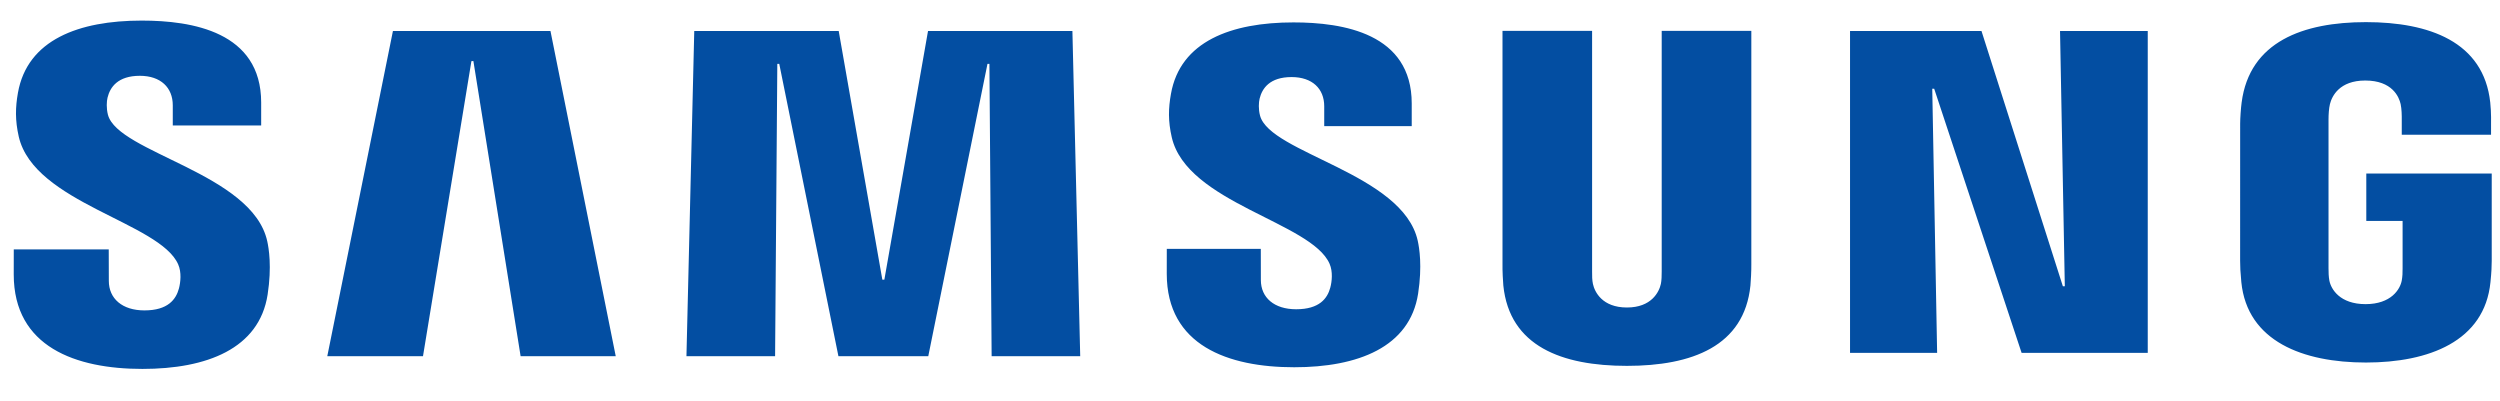
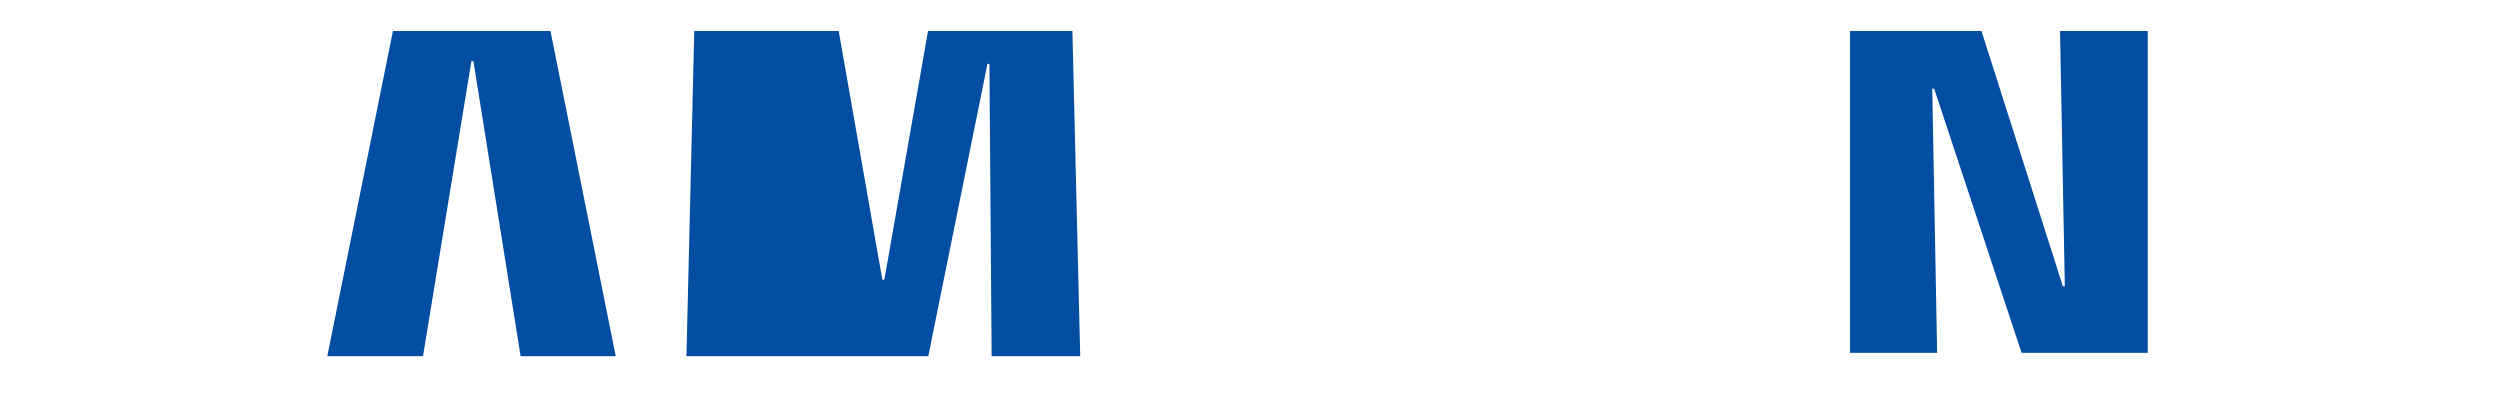
<svg xmlns="http://www.w3.org/2000/svg" width="81" height="13" viewBox="0 0 81 13" fill="none">
  <g clip-path="url(#clip0)">
-     <path d="M66.745 1.004L66.9 9.276H66.837L64.2 1.004H59.941V11.433H62.763L62.605 2.876H62.668L65.5 11.433H69.587V1.004H66.745ZM12.731 1.004L10.604 11.541H13.705L15.274 1.98L15.338 1.979L16.868 11.541H19.95L17.835 1.004H12.731ZM30.068 1.004L28.653 9.062H28.588L27.174 1.004H22.494L22.241 11.541H25.113L25.185 2.069H25.248L27.165 11.541H30.076L31.994 2.07L32.057 2.069L32.129 11.541H34.999L34.746 1.004H30.068Z" fill="#034EA2" />
-     <path d="M5.774 8.568C5.886 8.823 5.85 9.15 5.797 9.348C5.703 9.699 5.443 10.057 4.679 10.057C3.961 10.057 3.526 9.675 3.526 9.101L3.523 8.08H0.446L0.445 8.892C0.445 11.243 2.459 11.953 4.615 11.953C6.692 11.953 8.399 11.303 8.671 9.544C8.811 8.634 8.708 8.038 8.659 7.816C8.175 5.61 3.821 4.952 3.497 3.718C3.442 3.504 3.455 3.282 3.484 3.164C3.566 2.826 3.815 2.456 4.532 2.456C5.205 2.456 5.598 2.837 5.598 3.411V4.064H8.462V3.322C8.462 1.026 6.217 0.667 4.593 0.667C2.554 0.667 0.885 1.288 0.581 3.007C0.498 3.477 0.487 3.897 0.608 4.428C1.105 6.582 5.183 7.204 5.774 8.568ZM43.079 8.548C43.189 8.801 43.155 9.123 43.101 9.32C43.008 9.667 42.752 10.02 41.995 10.02C41.284 10.02 40.852 9.644 40.852 9.074L40.85 8.064H37.804L37.803 8.869C37.803 11.196 39.797 11.899 41.932 11.899C43.987 11.899 45.678 11.255 45.947 9.513C46.085 8.613 45.984 8.024 45.935 7.802C45.455 5.617 41.145 4.966 40.825 3.745C40.769 3.534 40.783 3.314 40.811 3.197C40.892 2.863 41.139 2.497 41.848 2.497C42.516 2.497 42.905 2.872 42.905 3.442V4.087H45.74V3.353C45.74 1.081 43.516 0.726 41.909 0.726C39.891 0.726 38.239 1.339 37.939 3.041C37.855 3.507 37.844 3.923 37.965 4.448C38.456 6.582 42.494 7.197 43.079 8.548ZM52.712 9.963C53.51 9.963 53.755 9.459 53.812 9.2C53.836 9.086 53.84 8.932 53.839 8.797V1.001H56.743V8.557C56.747 8.751 56.725 9.148 56.714 9.251C56.514 11.217 54.821 11.854 52.712 11.854C50.602 11.854 48.909 11.217 48.708 9.251C48.697 9.148 48.676 8.751 48.681 8.557V1.001H51.584V8.797C51.581 8.932 51.586 9.086 51.611 9.2C51.667 9.459 51.913 9.963 52.712 9.963ZM76.644 9.854C77.475 9.854 77.765 9.371 77.817 9.089C77.84 8.97 77.846 8.823 77.844 8.689V7.159H76.668V5.623H80.732V8.447C80.73 8.646 80.726 8.791 80.691 9.141C80.501 11.061 78.689 11.746 76.656 11.746C74.621 11.746 72.811 11.061 72.619 9.141C72.586 8.791 72.581 8.646 72.58 8.447L72.581 4.014C72.581 3.827 72.605 3.496 72.629 3.32C72.885 1.35 74.621 0.717 76.656 0.717C78.691 0.717 80.472 1.344 80.684 3.32C80.721 3.656 80.709 4.014 80.71 4.014V4.365H77.817V3.775C77.818 3.776 77.815 3.525 77.781 3.373C77.729 3.141 77.511 2.609 76.634 2.609C75.799 2.609 75.554 3.113 75.49 3.373C75.457 3.512 75.444 3.7 75.444 3.872V8.689C75.443 8.823 75.449 8.97 75.471 9.089C75.525 9.371 75.814 9.854 76.644 9.854Z" fill="#034EA2" />
+     <path d="M66.745 1.004L66.9 9.276H66.837L64.2 1.004H59.941V11.433H62.763L62.605 2.876H62.668L65.5 11.433H69.587V1.004H66.745ZM12.731 1.004L10.604 11.541H13.705L15.274 1.98L15.338 1.979L16.868 11.541H19.95L17.835 1.004H12.731ZM30.068 1.004L28.653 9.062H28.588L27.174 1.004H22.494L22.241 11.541H25.113H25.248L27.165 11.541H30.076L31.994 2.07L32.057 2.069L32.129 11.541H34.999L34.746 1.004H30.068Z" fill="#034EA2" />
  </g>
  <defs>
    <clipPath id="clip0">
      <path d="M0.176 0.42H81.001V12.2H0.176V0.42Z" fill="white" />
    </clipPath>
  </defs>
</svg>